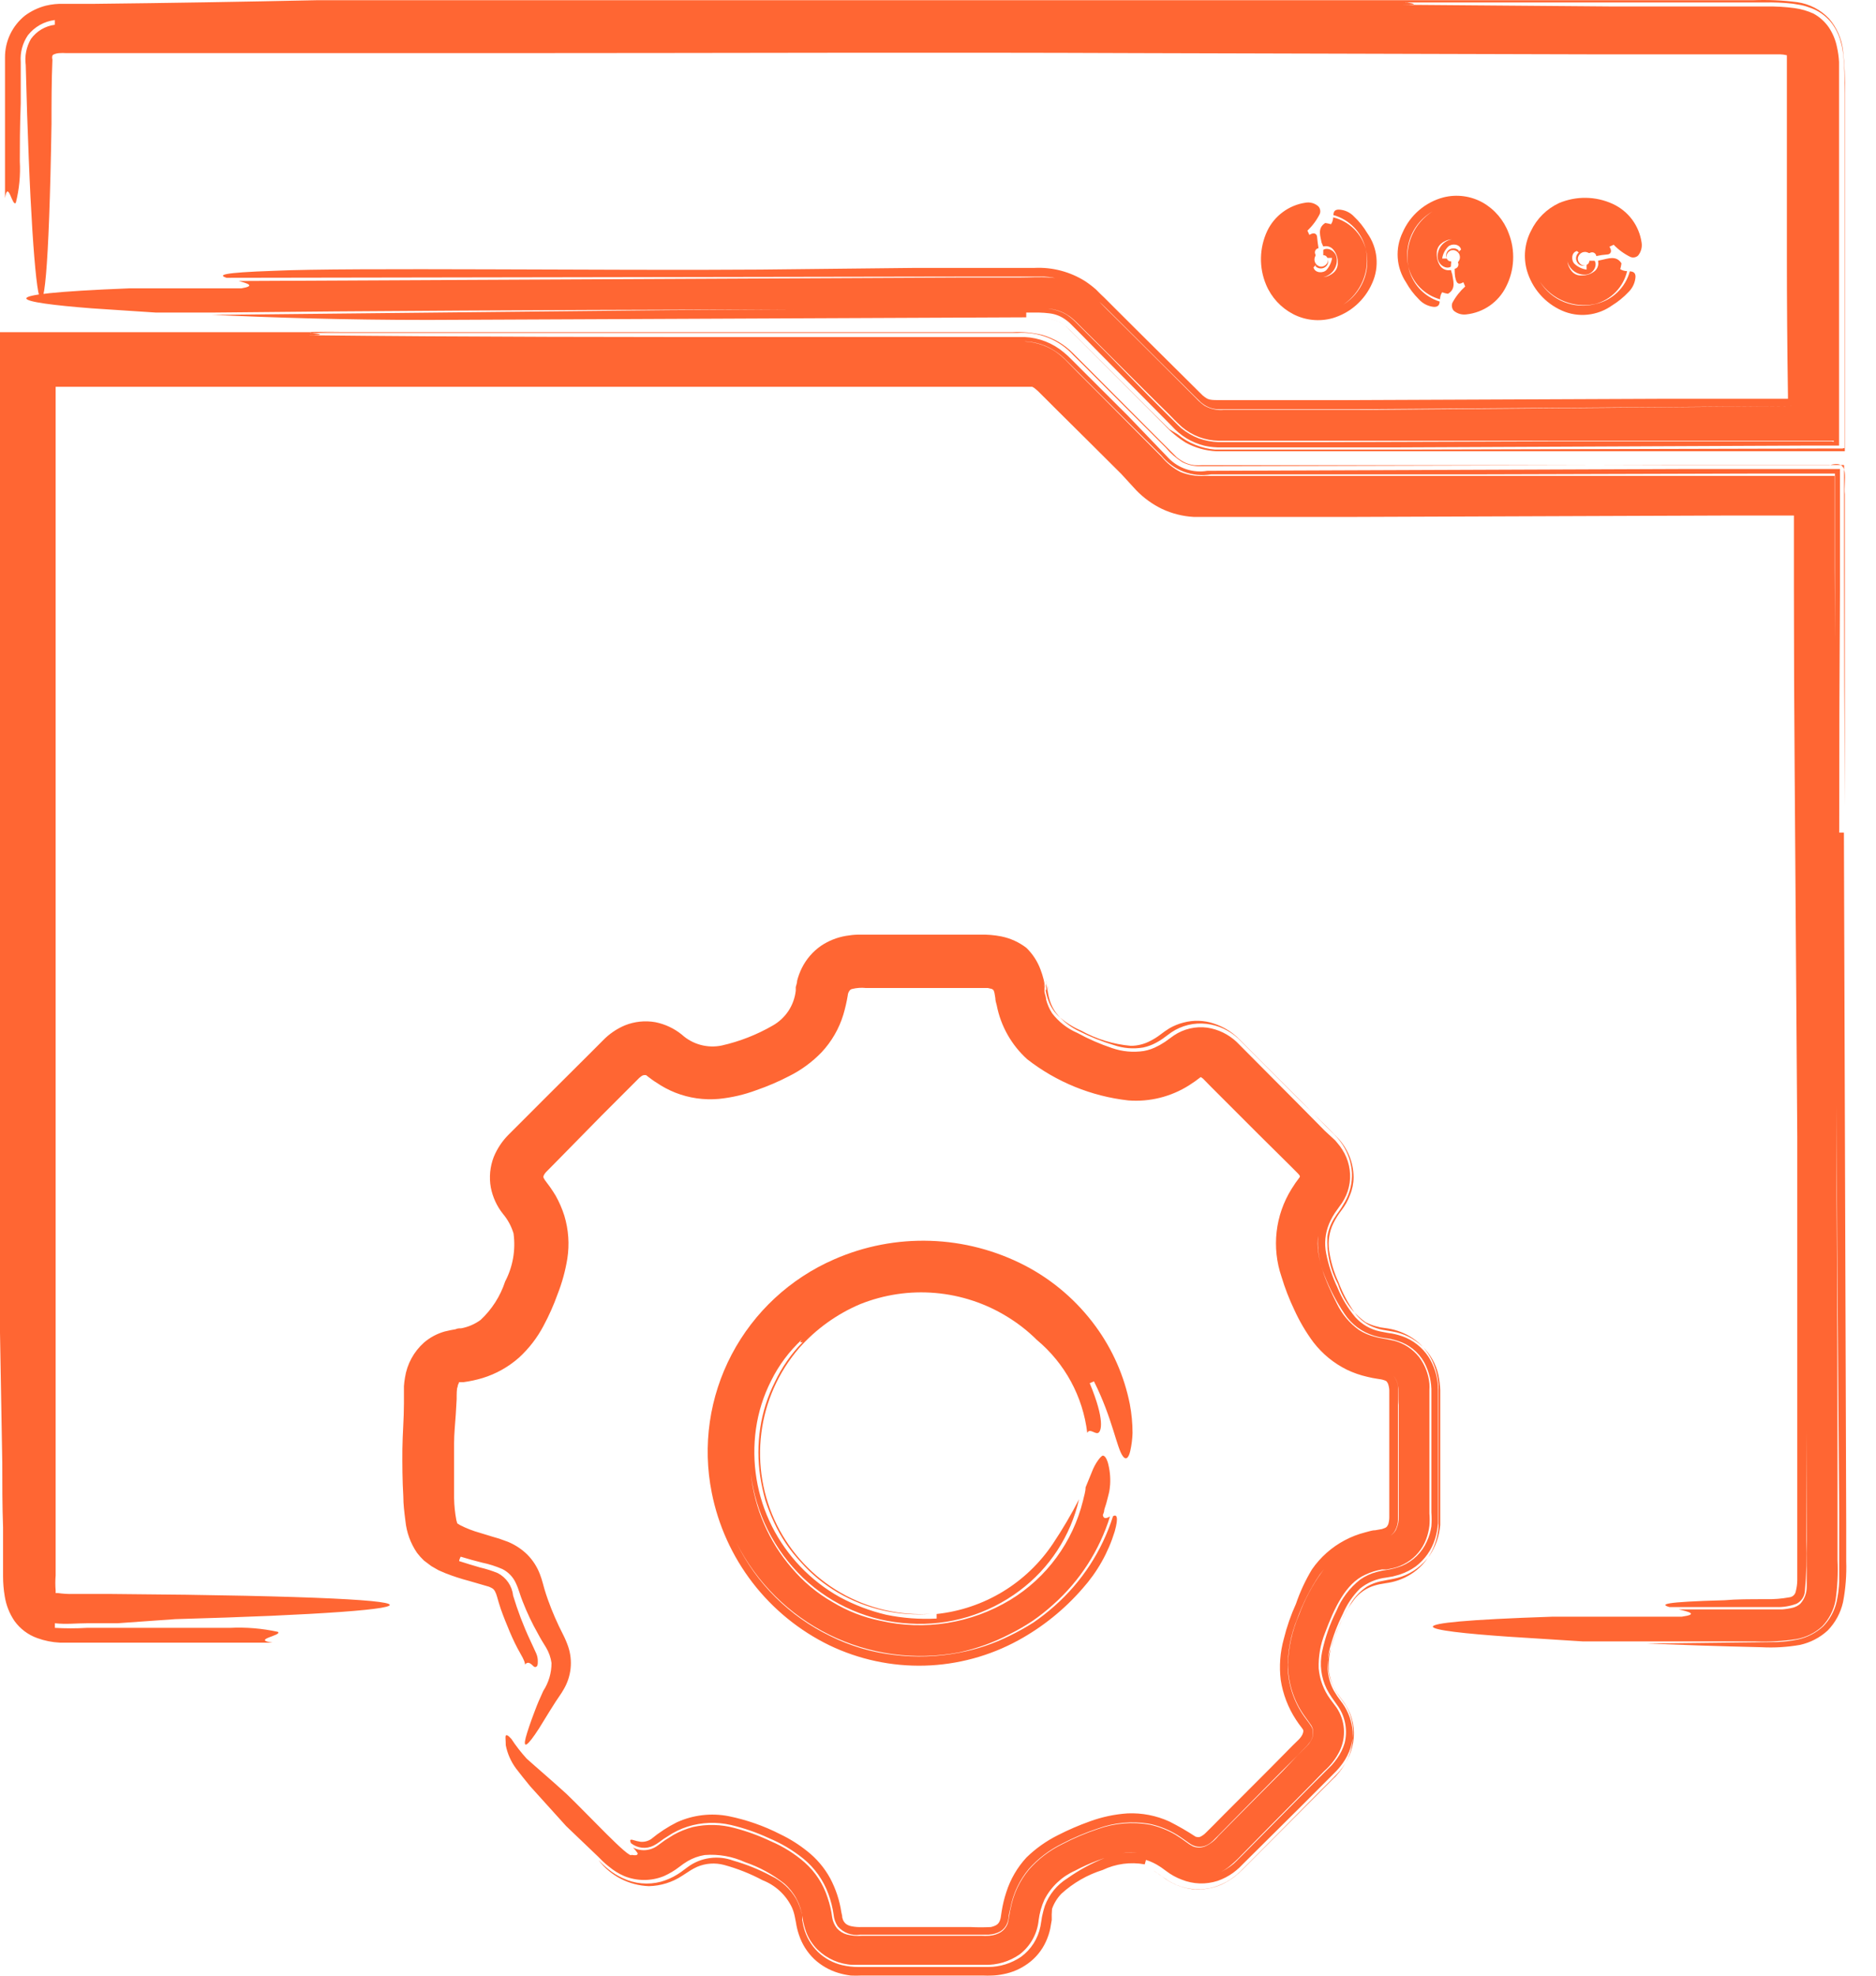
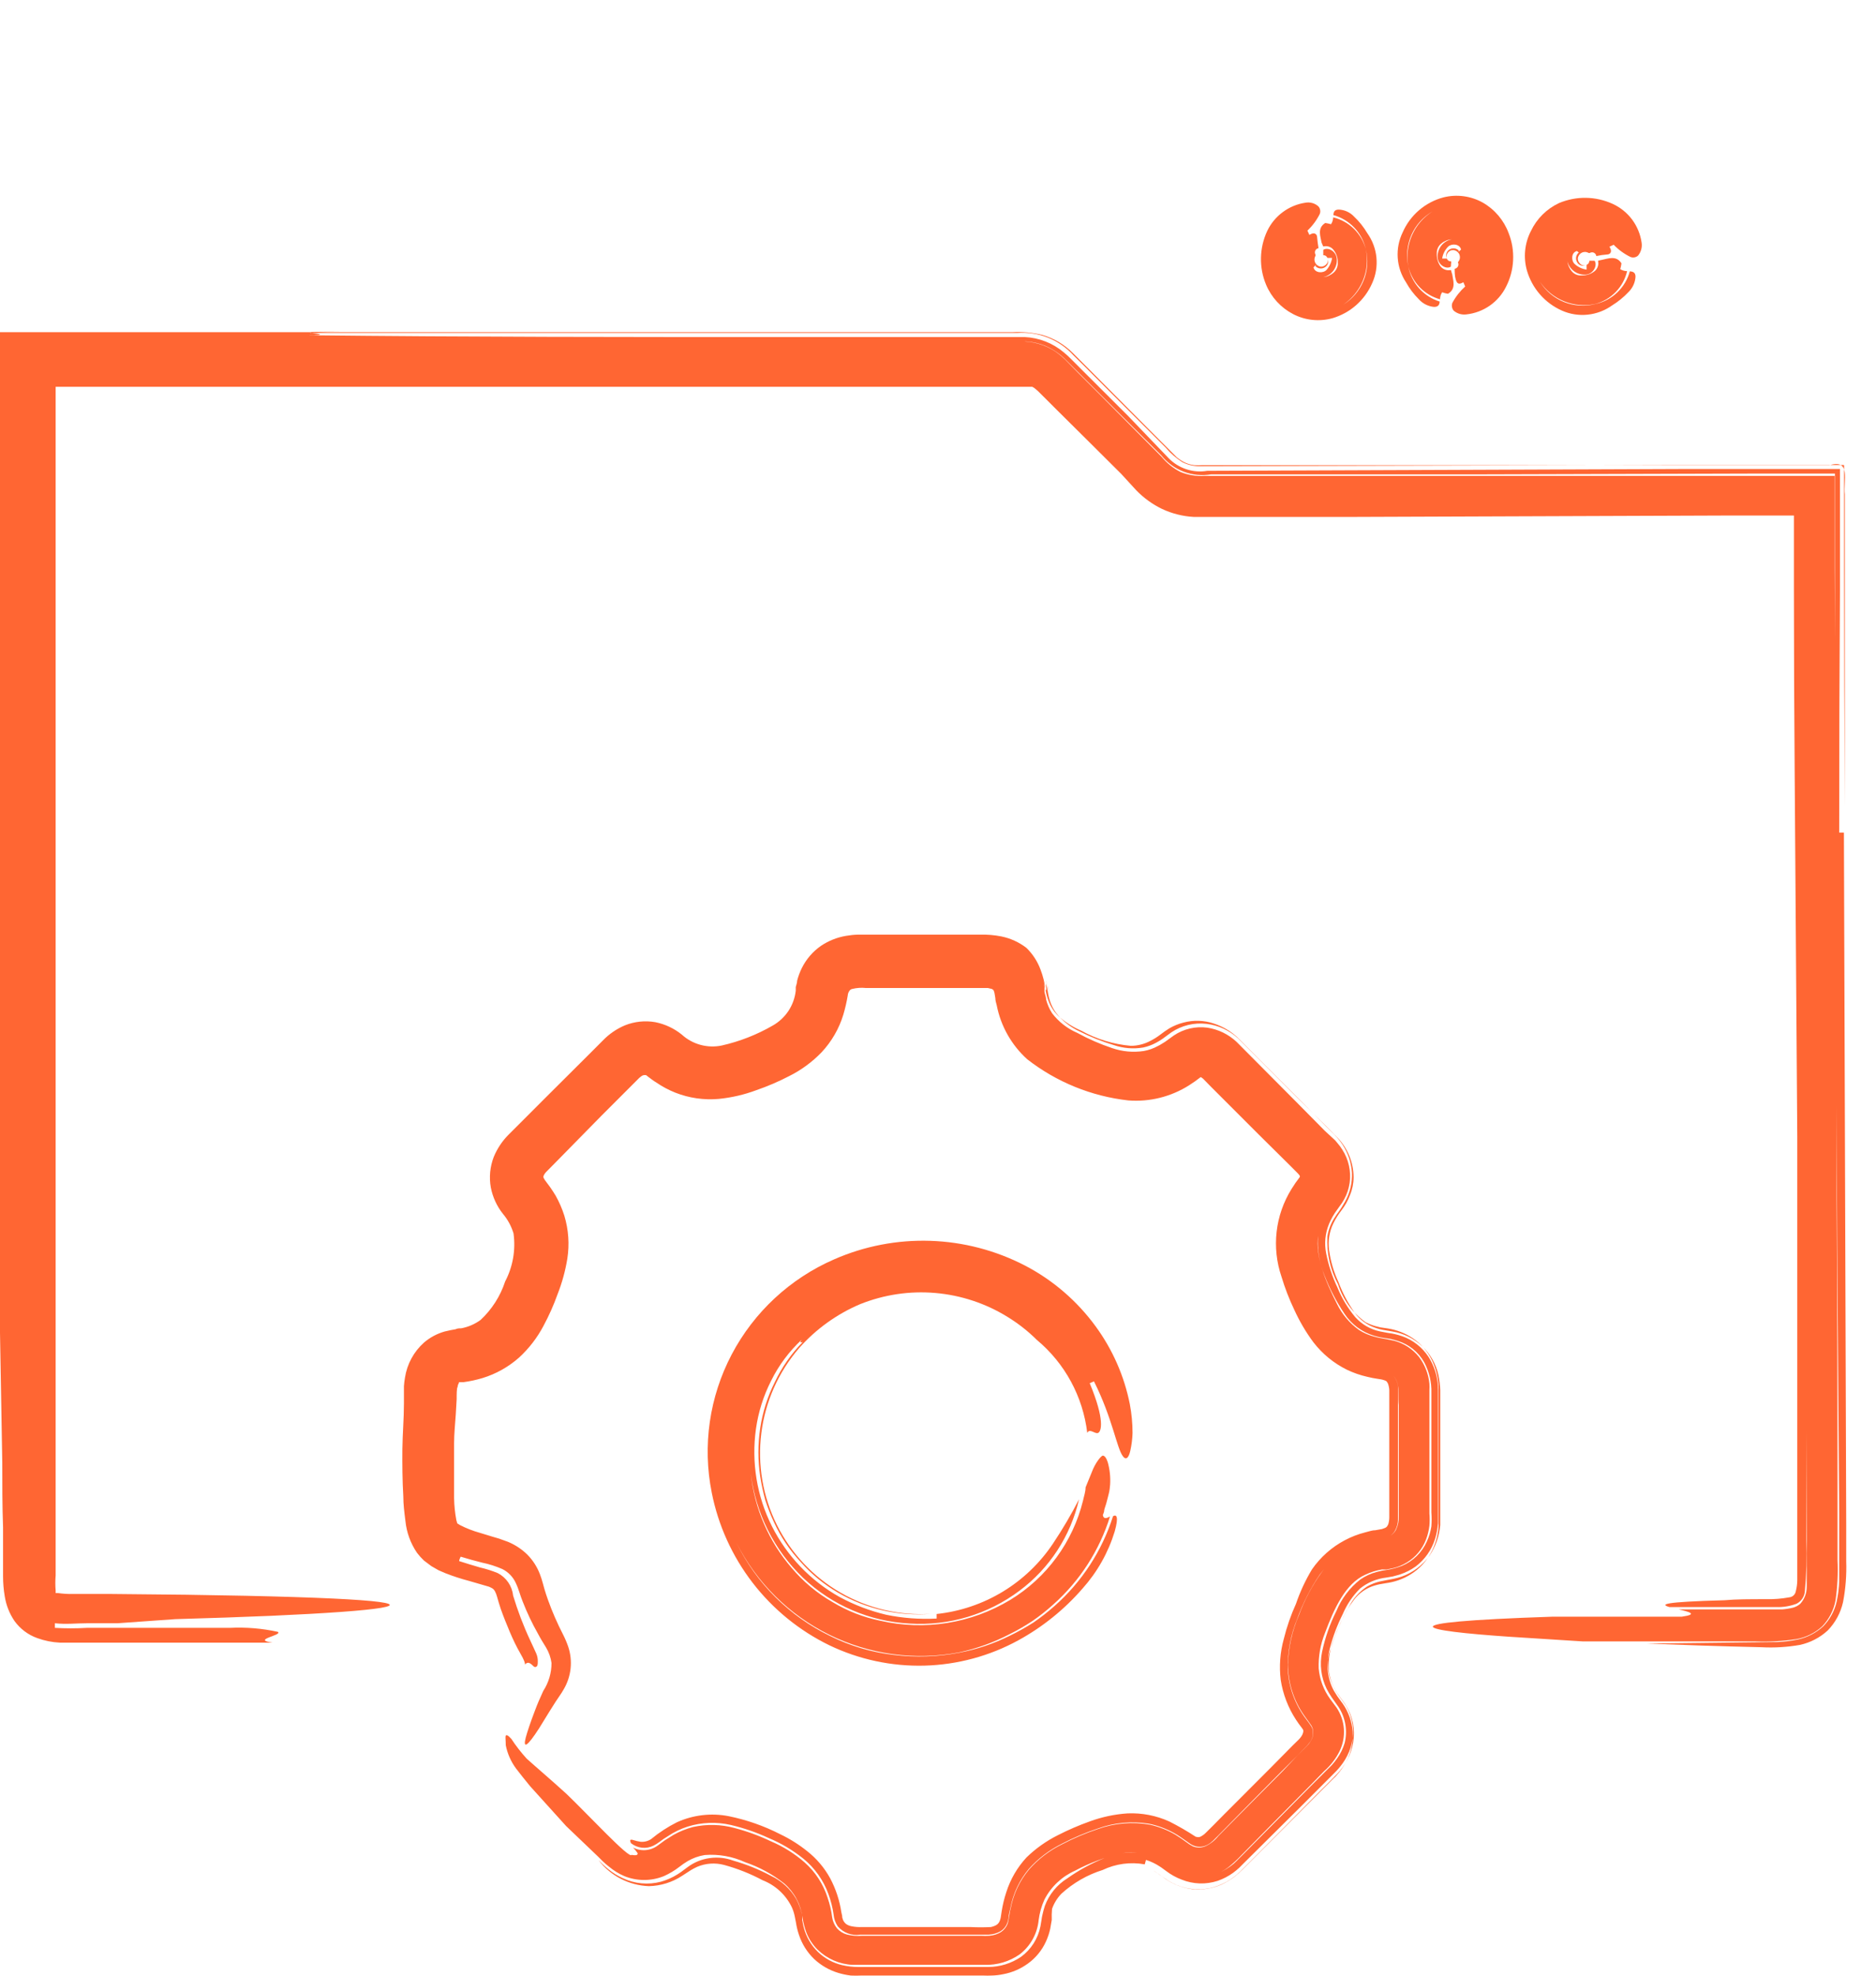
<svg xmlns="http://www.w3.org/2000/svg" width="57" height="60" viewBox="0 0 57 60" fill="none">
  <path d="M48.099 49.849H50.026H52.245H53.357C53.766 49.864 54.175 49.841 54.58 49.779C54.874 49.727 55.147 49.592 55.367 49.39C55.574 49.173 55.714 48.902 55.77 48.607C55.829 48.199 55.85 47.787 55.831 47.375C55.831 46.634 55.831 45.888 55.831 45.142C55.831 42.162 55.822 39.155 55.803 36.123C55.803 30.04 55.766 23.8 55.743 17.218C55.743 16.578 55.743 15.934 55.743 15.29V14.489C55.743 14.489 55.743 14.457 55.743 14.452H54.038H50.438H43.082H36.597C36.35 14.467 36.103 14.428 35.874 14.336C35.651 14.224 35.454 14.066 35.295 13.873L34.66 13.234L33.396 11.96L32.77 11.334L32.46 11.019C32.34 10.889 32.207 10.772 32.062 10.672C31.743 10.463 31.367 10.358 30.987 10.371H30.635C30.811 10.371 30.954 10.371 31.177 10.371C31.401 10.383 31.621 10.438 31.825 10.533C32.026 10.628 32.209 10.756 32.367 10.913L33.826 12.372L35.286 13.831C35.464 14.053 35.699 14.224 35.965 14.325C36.231 14.425 36.52 14.454 36.8 14.406H45.097L53.436 14.382H55.349C55.483 14.382 55.627 14.382 55.752 14.382V17.222V21.391C55.752 26.95 55.798 32.44 55.822 37.883C55.843 40.601 55.863 43.3 55.882 45.981V46.981V47.482C55.882 47.644 55.882 47.815 55.882 48.014C55.875 48.226 55.849 48.437 55.803 48.644C55.738 48.928 55.595 49.188 55.391 49.395C55.177 49.589 54.917 49.725 54.636 49.788C54.431 49.831 54.224 49.857 54.015 49.867L50.035 49.914C51.096 49.955 52.259 49.997 53.524 50.025C53.913 50.046 54.303 50.022 54.687 49.955C55.003 49.886 55.296 49.735 55.534 49.515C55.765 49.278 55.925 48.981 55.998 48.658C56.077 48.248 56.109 47.83 56.095 47.412V46.328C56.072 39.231 56.048 32.231 56.025 25.287H55.882C55.882 22.817 55.889 20.371 55.905 17.949C55.905 17.343 55.905 16.736 55.905 16.129V14.429C55.905 14.368 55.905 14.28 55.905 14.243H51.041L36.68 14.299C36.467 14.335 36.249 14.318 36.044 14.25C35.839 14.182 35.653 14.066 35.503 13.91L34.28 12.636L33.016 11.376L32.696 11.056L32.539 10.899C32.474 10.834 32.4 10.764 32.321 10.7C31.987 10.419 31.57 10.256 31.135 10.236H23.918C19.109 10.236 14.263 10.236 9.33 10.181C10.029 10.181 9.617 10.134 9.469 10.111C9.339 10.111 9.418 10.074 10.646 10.074C9.418 10.074 9.339 10.074 9.469 10.111H23.829H30.908C31.226 10.088 31.545 10.136 31.841 10.254C32.138 10.372 32.403 10.556 32.617 10.792L32.932 11.103L34.174 12.349L35.42 13.595C35.563 13.764 35.73 13.91 35.916 14.03C36.076 14.114 36.254 14.158 36.434 14.16L50.517 14.123H54.075H56.007C56.03 14.123 56.03 14.123 56.03 14.155V15.253C56.03 15.93 56.03 16.606 56.03 17.287C56.03 19.674 56.038 22.078 56.053 24.5C56.053 22.619 56.053 20.743 56.053 18.871C56.053 17.945 56.053 17.018 56.053 16.064V15.012C56.002 14.619 56.252 13.928 55.59 14.128H53.607H42.434H36.532C36.452 14.133 36.371 14.133 36.291 14.128C36.162 14.114 36.037 14.073 35.925 14.007C35.865 13.971 35.808 13.93 35.754 13.887L35.559 13.692L35.068 13.201L33.104 11.228L32.594 10.718C32.337 10.46 32.018 10.272 31.668 10.171C31.374 10.1 31.071 10.072 30.769 10.088H0V12.381C0 19.909 0 27.506 0 35.215V40.473C0.025 41.791 0.048 43.105 0.069 44.415C0.069 45.073 0.069 45.73 0.093 46.388V47.375V47.871C0.093 48.074 0.11 48.277 0.144 48.478C0.186 48.746 0.287 49.003 0.44 49.228C0.612 49.467 0.853 49.648 1.13 49.747C1.352 49.828 1.585 49.875 1.821 49.886C1.922 49.886 2.015 49.886 2.112 49.886H2.358H4.331H8.278C7.62 49.793 8.607 49.663 8.44 49.557C7.961 49.453 7.471 49.412 6.981 49.437C6.481 49.437 5.818 49.437 4.952 49.437H2.636C2.313 49.456 1.99 49.456 1.668 49.437V49.297C2.006 49.335 2.326 49.297 2.641 49.297H3.567L5.327 49.172C6.421 49.14 7.398 49.108 8.241 49.071C9.927 48.996 11.076 48.913 11.572 48.83C12.559 48.663 10.914 48.505 5.652 48.431L3.386 48.408H2.224C2.069 48.412 1.914 48.402 1.76 48.38H1.691C1.689 48.356 1.689 48.331 1.691 48.306C1.678 48.152 1.678 47.997 1.691 47.843C1.691 47.435 1.691 47.028 1.691 46.62C1.691 45.8 1.691 44.966 1.691 44.123V33.566C1.691 29.952 1.691 26.251 1.691 22.554C1.691 18.857 1.691 15.3 1.691 11.746H31.362C31.403 11.765 31.44 11.79 31.473 11.821L31.547 11.886L31.658 11.997L32.122 12.46L33.094 13.424L34.067 14.392L34.526 14.892C34.752 15.125 35.017 15.316 35.309 15.457C35.609 15.597 35.933 15.679 36.263 15.698C36.421 15.698 36.569 15.698 36.671 15.698H37.018H38.408H41.188L52.486 15.656H54.404C54.436 15.656 54.492 15.656 54.506 15.656C54.506 16.379 54.506 17.097 54.506 17.82C54.506 19.707 54.514 21.584 54.529 23.453C54.557 27.19 54.583 30.876 54.608 34.511C54.608 37.142 54.608 40.755 54.608 44.044C54.608 44.869 54.608 45.67 54.608 46.43C54.608 46.81 54.608 47.181 54.608 47.537C54.608 47.722 54.608 47.885 54.608 48C54.606 48.113 54.59 48.225 54.561 48.334C54.552 48.381 54.527 48.423 54.491 48.455C54.455 48.487 54.41 48.506 54.362 48.51C54.136 48.552 53.907 48.57 53.677 48.566C53.162 48.566 52.75 48.566 52.398 48.598C50.513 48.649 50.434 48.723 50.726 48.806H53.968C54.179 48.813 54.388 48.779 54.585 48.705C54.656 48.669 54.718 48.615 54.762 48.548C54.807 48.482 54.833 48.405 54.839 48.325C54.887 47.813 54.901 47.3 54.881 46.787C54.881 44.625 54.881 42.463 54.881 40.301C54.881 36.002 54.881 31.719 54.881 27.451L54.849 19.608V15.717V15.485C54.849 15.415 54.886 15.29 54.77 15.328H54.168H52.208L36.523 15.425L52.004 15.355H53.968H54.821V15.689V19.543C54.821 22.183 54.821 24.835 54.821 27.497C54.821 31.75 54.836 36.004 54.867 40.26L54.895 46.639V47.435C54.895 47.704 54.895 47.963 54.895 48.195C54.895 48.383 54.826 48.565 54.7 48.705C54.635 48.762 54.557 48.803 54.473 48.825C54.367 48.851 54.258 48.868 54.149 48.876C53.913 48.876 53.649 48.876 53.38 48.876H51.004C51.319 48.95 51.615 49.024 51.096 49.098H47.154C41.892 49.274 43.207 49.525 45.834 49.705L48.099 49.849Z" fill="#FF6633" />
  <path d="M32.984 45.17C32.984 45.305 32.934 45.439 32.906 45.574C32.596 46.832 31.8 47.917 30.692 48.589C29.506 49.304 28.089 49.53 26.74 49.219C26.229 49.115 25.741 48.924 25.295 48.654C24.825 48.385 24.407 48.035 24.058 47.621C23.358 46.814 22.923 45.811 22.812 44.749C22.961 45.957 23.522 47.076 24.401 47.918C25.282 48.752 26.431 49.245 27.643 49.307C28.837 49.381 30.017 49.028 30.974 48.311C31.889 47.63 32.531 46.644 32.785 45.532C32.549 45.993 32.286 46.44 31.998 46.871C31.602 47.466 31.079 47.968 30.468 48.338C29.856 48.709 29.17 48.94 28.459 49.016C28.459 49.048 28.459 49.117 28.459 49.154C27.945 49.181 27.429 49.143 26.925 49.039C26.433 48.922 25.958 48.742 25.512 48.501C24.629 48.007 23.913 47.26 23.456 46.356C22.995 45.441 22.826 44.406 22.969 43.392C23.041 42.881 23.198 42.387 23.432 41.928C23.663 41.461 23.977 41.041 24.359 40.686C24.271 40.807 24.359 40.76 24.391 40.756C24.424 40.756 24.424 40.756 24.248 40.955C24.424 40.774 24.424 40.751 24.391 40.756C24.04 41.112 23.752 41.526 23.539 41.979C23.32 42.416 23.171 42.885 23.099 43.368C23.025 43.857 23.025 44.353 23.099 44.842C23.136 45.082 23.187 45.32 23.252 45.555C23.327 45.788 23.416 46.015 23.52 46.236C23.724 46.679 23.998 47.085 24.331 47.44C24.656 47.808 25.038 48.12 25.461 48.367C26.317 48.866 27.305 49.091 28.292 49.011C27.331 49.072 26.374 48.848 25.54 48.368C24.706 47.887 24.033 47.171 23.604 46.309C23.176 45.447 23.011 44.478 23.132 43.523C23.252 42.568 23.651 41.67 24.28 40.941C24.79 40.364 25.424 39.908 26.133 39.607C26.859 39.316 27.643 39.199 28.422 39.267C29.201 39.335 29.953 39.584 30.617 39.996C30.938 40.193 31.235 40.426 31.502 40.691C32.356 41.402 32.904 42.413 33.035 43.517C33.105 43.364 33.267 43.558 33.364 43.517C33.462 43.475 33.578 43.132 33.11 42.007L33.239 41.951C33.8 43.067 33.93 43.975 34.115 44.221C34.194 44.337 34.286 44.313 34.342 44.063C34.382 43.885 34.405 43.704 34.411 43.521C34.411 43.226 34.383 42.931 34.328 42.641C34.159 41.791 33.806 40.988 33.295 40.288C32.731 39.513 31.995 38.878 31.145 38.435C30.254 37.973 29.27 37.716 28.267 37.683C27.264 37.65 26.265 37.842 25.346 38.245C24.01 38.826 22.912 39.843 22.233 41.131C21.554 42.42 21.339 43.904 21.626 45.333C21.823 46.328 22.249 47.264 22.868 48.068C23.488 48.871 24.285 49.521 25.197 49.965C26.099 50.398 27.09 50.61 28.09 50.584C29.09 50.557 30.069 50.293 30.946 49.812C31.683 49.408 32.342 48.876 32.892 48.242C33.339 47.742 33.673 47.151 33.869 46.509C33.999 46.046 33.92 45.986 33.818 46.046C33.484 47.098 32.871 48.039 32.044 48.77C31.84 48.951 31.625 49.12 31.4 49.275C31.17 49.421 30.932 49.554 30.687 49.673C30.198 49.917 29.677 50.092 29.14 50.192C28.483 50.318 27.811 50.34 27.148 50.257C26.477 50.178 25.825 49.984 25.221 49.683C23.983 49.083 22.982 48.087 22.376 46.852C22.989 48.065 23.98 49.046 25.199 49.647C26.418 50.247 27.8 50.435 29.135 50.183C29.669 50.069 30.184 49.884 30.668 49.632C30.91 49.513 31.144 49.378 31.368 49.229C31.59 49.076 31.802 48.909 32.002 48.728C32.809 48.011 33.405 47.086 33.726 46.055C33.629 46.106 33.531 46.148 33.508 46.009C33.523 45.976 33.536 45.942 33.545 45.907C33.545 45.847 33.582 45.759 33.61 45.666C33.638 45.574 33.661 45.462 33.689 45.361C33.717 45.258 33.721 45.161 33.73 45.083C33.744 44.853 33.719 44.623 33.656 44.401C33.61 44.267 33.559 44.207 33.508 44.207C33.457 44.207 33.276 44.429 33.175 44.703L32.984 45.17Z" fill="#FF6633" />
  <path d="M17.201 55.456L18.17 56.382L18.309 56.521C18.37 56.58 18.435 56.636 18.503 56.688C18.643 56.806 18.799 56.902 18.966 56.975C19.354 57.133 19.788 57.133 20.175 56.975C20.34 56.901 20.496 56.808 20.639 56.697C20.72 56.633 20.805 56.574 20.894 56.521C21.053 56.428 21.229 56.365 21.412 56.336C21.834 56.303 22.256 56.378 22.64 56.554C23.071 56.7 23.474 56.92 23.831 57.202C24.134 57.466 24.33 57.832 24.382 58.231C24.406 58.389 24.447 58.544 24.502 58.694C24.578 58.887 24.694 59.062 24.84 59.208C25.126 59.486 25.503 59.651 25.901 59.671H29.913C30.295 59.683 30.67 59.571 30.983 59.352C31.145 59.227 31.279 59.071 31.378 58.892C31.477 58.714 31.538 58.517 31.558 58.314C31.585 58.098 31.644 57.887 31.734 57.689C31.934 57.3 32.261 56.991 32.66 56.813C33.099 56.579 33.566 56.403 34.05 56.29C34.474 56.195 34.919 56.272 35.287 56.503C35.337 56.53 35.385 56.561 35.43 56.595L35.602 56.721C35.769 56.84 35.958 56.925 36.158 56.971C36.367 57.015 36.583 57.011 36.791 56.961C36.998 56.91 37.192 56.814 37.357 56.679C37.48 56.578 37.596 56.47 37.705 56.355L38.006 56.049L38.604 55.442L39.813 54.219L40.239 53.783C40.431 53.615 40.588 53.41 40.702 53.181C40.804 52.971 40.849 52.737 40.832 52.503C40.815 52.27 40.737 52.045 40.605 51.852L40.415 51.597C40.217 51.325 40.097 51.005 40.067 50.67C40.055 50.306 40.118 49.944 40.253 49.605C40.531 48.859 40.878 48.09 41.485 47.822C41.644 47.746 41.812 47.693 41.985 47.664H42.129L42.333 47.622C42.478 47.587 42.617 47.529 42.745 47.451C43.013 47.29 43.218 47.044 43.329 46.751C43.38 46.617 43.414 46.477 43.431 46.334C43.441 46.211 43.441 46.087 43.431 45.964V42.221C43.435 42.154 43.435 42.088 43.431 42.022C43.403 41.727 43.294 41.447 43.116 41.211C42.925 40.972 42.664 40.8 42.37 40.72C42.055 40.646 41.93 40.646 41.749 40.59C41.585 40.547 41.428 40.479 41.286 40.386C41.003 40.182 40.776 39.912 40.623 39.599C40.276 38.918 39.956 38.149 40.049 37.528C40.017 37.936 40.082 38.345 40.239 38.723C40.4 39.139 40.606 39.535 40.855 39.905C41.068 40.224 41.386 40.458 41.754 40.567C41.849 40.596 41.947 40.618 42.045 40.632L42.235 40.66C42.315 40.677 42.394 40.699 42.472 40.724C42.812 40.83 43.099 41.062 43.273 41.373C43.425 41.658 43.5 41.977 43.491 42.3V45.927C43.501 46.069 43.501 46.211 43.491 46.353C43.467 46.513 43.42 46.669 43.352 46.816C43.203 47.149 42.933 47.412 42.597 47.553C42.447 47.611 42.292 47.653 42.133 47.678C42.032 47.69 41.931 47.711 41.832 47.738C41.652 47.785 41.481 47.863 41.328 47.97C41.008 48.22 40.76 48.549 40.605 48.924C40.406 49.319 40.26 49.738 40.169 50.17C40.09 50.547 40.139 50.94 40.308 51.287C40.354 51.376 40.405 51.463 40.461 51.546L40.674 51.847C40.777 52.007 40.846 52.185 40.877 52.373C40.908 52.56 40.901 52.752 40.855 52.936C40.805 53.102 40.729 53.258 40.628 53.399C40.579 53.468 40.527 53.535 40.471 53.598C40.415 53.658 40.382 53.686 40.336 53.733L39.817 54.251L37.761 56.327L37.631 56.456C37.589 56.498 37.552 56.54 37.483 56.6C37.344 56.718 37.187 56.813 37.019 56.883C36.666 57.028 36.27 57.028 35.917 56.883C35.835 56.846 35.756 56.805 35.681 56.758C35.611 56.716 35.523 56.646 35.495 56.628C35.467 56.609 35.328 56.517 35.245 56.466C35.087 56.372 34.915 56.306 34.735 56.271C34.345 56.222 33.948 56.273 33.582 56.419C33.174 56.581 32.786 56.791 32.428 57.045C32.115 57.24 31.876 57.533 31.747 57.879C31.718 57.968 31.693 58.06 31.673 58.152C31.661 58.201 31.652 58.25 31.646 58.3L31.613 58.499C31.54 58.871 31.33 59.202 31.025 59.426C30.731 59.626 30.384 59.734 30.029 59.736H29.306H27.875H26.443H26.087C25.921 59.737 25.756 59.718 25.596 59.681C25.315 59.617 25.058 59.477 24.851 59.277C24.645 59.077 24.497 58.824 24.424 58.546C24.4 58.467 24.387 58.356 24.373 58.305V58.166C24.336 57.993 24.275 57.826 24.192 57.67C24.015 57.366 23.75 57.122 23.432 56.971C23.067 56.775 22.682 56.62 22.283 56.507C22.054 56.422 21.806 56.395 21.564 56.429C21.321 56.462 21.091 56.556 20.894 56.702L20.787 56.781C20.722 56.832 20.654 56.88 20.583 56.924C20.427 57.022 20.256 57.097 20.078 57.147C19.693 57.248 19.285 57.21 18.925 57.04C18.767 56.969 18.619 56.877 18.485 56.767C18.42 56.716 18.36 56.66 18.304 56.609L18.184 56.489C18.365 56.726 18.596 56.92 18.861 57.057C19.127 57.194 19.419 57.27 19.717 57.281C20.076 57.273 20.427 57.164 20.727 56.966L20.991 56.795C21.054 56.757 21.119 56.723 21.185 56.693C21.444 56.584 21.73 56.565 22.001 56.637C22.406 56.747 22.798 56.902 23.168 57.1C23.558 57.251 23.876 57.544 24.058 57.92C24.1 58.014 24.131 58.111 24.15 58.212L24.183 58.379C24.202 58.508 24.233 58.635 24.275 58.759C24.367 59.038 24.526 59.291 24.738 59.495C24.948 59.691 25.2 59.835 25.475 59.917C25.598 59.954 25.723 59.98 25.85 59.996C25.957 60.001 26.064 60.001 26.17 59.996H29.876C29.961 60 30.046 60 30.131 59.996C30.251 59.993 30.37 59.979 30.487 59.954C30.755 59.903 31.008 59.794 31.229 59.634C31.468 59.463 31.658 59.231 31.78 58.963C31.837 58.838 31.881 58.708 31.91 58.574L31.956 58.309C31.952 58.197 31.955 58.084 31.965 57.971C32.026 57.798 32.124 57.64 32.252 57.508C32.612 57.181 33.039 56.935 33.503 56.79C33.901 56.6 34.348 56.54 34.782 56.619L34.819 56.484C34.965 56.53 35.103 56.595 35.231 56.679C35.301 56.721 35.365 56.776 35.44 56.827C35.581 56.934 35.737 57.02 35.903 57.082C36.253 57.224 36.642 57.237 37.001 57.119C37.166 57.061 37.322 56.98 37.464 56.878C37.53 56.829 37.594 56.777 37.654 56.721L37.774 56.6L39.6 54.789L40.526 53.862C40.629 53.763 40.722 53.655 40.804 53.538C40.904 53.396 40.983 53.24 41.036 53.075C41.155 52.713 41.135 52.32 40.98 51.972C40.944 51.888 40.899 51.807 40.846 51.731L40.73 51.569C40.679 51.5 40.633 51.435 40.591 51.365C40.514 51.235 40.452 51.097 40.406 50.953C40.327 50.66 40.327 50.352 40.406 50.059C40.5 49.699 40.632 49.349 40.799 49.017C40.922 48.727 41.1 48.464 41.323 48.243C41.551 48.059 41.828 47.943 42.12 47.91L42.314 47.877C42.388 47.854 42.467 47.84 42.546 47.812C42.711 47.757 42.867 47.677 43.009 47.576C43.29 47.366 43.497 47.072 43.602 46.737C43.649 46.587 43.679 46.432 43.69 46.274C43.69 46.205 43.69 46.121 43.69 46.066V44.028V42.772V42.452C43.69 42.341 43.69 42.258 43.69 42.1C43.673 41.783 43.574 41.475 43.403 41.206C43.212 40.917 42.933 40.697 42.606 40.581C42.463 40.531 42.316 40.497 42.166 40.479L41.925 40.433C41.637 40.372 41.376 40.221 41.179 40.002C40.953 39.732 40.77 39.429 40.637 39.103C40.48 38.773 40.364 38.425 40.294 38.066C40.234 37.764 40.264 37.451 40.382 37.167C40.445 37.017 40.526 36.875 40.623 36.745L40.702 36.634C40.755 36.567 40.801 36.496 40.841 36.421C40.927 36.266 40.983 36.096 41.008 35.921C41.055 35.57 40.977 35.213 40.785 34.915C40.743 34.847 40.695 34.782 40.642 34.721L40.568 34.633L40.508 34.577L40.257 34.346L39.377 33.456L37.571 31.64C37.325 31.41 37.014 31.259 36.681 31.209C36.325 31.162 35.965 31.246 35.667 31.446L35.398 31.64C35.324 31.682 35.254 31.733 35.185 31.765C35.05 31.839 34.905 31.891 34.754 31.918C34.43 31.967 34.1 31.937 33.79 31.83C33.424 31.708 33.069 31.553 32.73 31.367C32.427 31.237 32.164 31.031 31.965 30.769C31.884 30.642 31.823 30.503 31.785 30.357C31.785 30.278 31.747 30.2 31.734 30.116V29.963C31.723 29.883 31.706 29.804 31.683 29.727C31.785 30.111 31.771 30.074 31.789 30.07C31.793 30.047 31.793 30.023 31.789 30C31.789 29.954 31.789 29.903 31.789 29.857C31.789 29.787 31.789 29.769 31.831 29.935C31.831 29.986 31.854 30.061 31.877 30.167C31.854 30.061 31.84 29.986 31.831 29.935C31.794 29.769 31.78 29.787 31.789 29.857L31.845 30.172C31.858 30.247 31.876 30.321 31.9 30.394C31.942 30.525 32.005 30.649 32.086 30.76C32.277 31.002 32.523 31.196 32.804 31.325C33.136 31.494 33.484 31.631 33.841 31.738C34.128 31.837 34.436 31.863 34.735 31.812C34.871 31.783 35.003 31.735 35.125 31.668C35.194 31.632 35.26 31.592 35.324 31.547L35.588 31.353C35.904 31.141 36.285 31.049 36.663 31.094C37.017 31.137 37.348 31.289 37.612 31.529L39.405 33.326L40.304 34.211L40.521 34.434L40.633 34.545C40.946 34.868 41.123 35.299 41.128 35.749C41.127 35.937 41.089 36.123 41.017 36.296C40.955 36.462 40.867 36.619 40.758 36.759C40.663 36.882 40.58 37.014 40.512 37.153C40.39 37.404 40.345 37.686 40.382 37.964C40.428 38.302 40.525 38.632 40.67 38.941C40.793 39.27 40.958 39.581 41.161 39.867C41.322 40.086 41.547 40.248 41.805 40.331C41.873 40.354 41.942 40.373 42.013 40.386L42.31 40.437C42.647 40.493 42.961 40.648 43.209 40.884C43.458 41.119 43.63 41.423 43.704 41.758C43.736 41.91 43.755 42.065 43.76 42.221V46.098C43.76 46.163 43.76 46.242 43.76 46.316C43.732 46.647 43.621 46.966 43.435 47.242C43.224 47.538 42.926 47.761 42.583 47.882C42.504 47.908 42.423 47.929 42.342 47.947L42.143 47.984L41.916 48.03C41.785 48.062 41.658 48.112 41.541 48.178C41.302 48.336 41.109 48.553 40.98 48.808C40.796 49.124 40.641 49.456 40.517 49.8C40.404 50.095 40.355 50.411 40.373 50.726C40.406 51.008 40.515 51.275 40.688 51.5L40.758 51.597L40.822 51.685C40.85 51.722 40.875 51.761 40.897 51.801C41.001 51.967 41.073 52.151 41.11 52.343C41.179 52.723 41.115 53.116 40.929 53.455C40.849 53.604 40.749 53.743 40.633 53.867L40.401 54.103L39.938 54.566C39.345 55.164 38.752 55.766 38.154 56.364L37.691 56.827C37.438 57.083 37.116 57.262 36.764 57.341C36.376 57.422 35.972 57.367 35.62 57.184C35.541 57.144 35.465 57.097 35.393 57.045L35.245 56.943C35.18 56.892 35.12 56.855 35.055 56.813C35.101 56.85 35.152 56.873 35.203 56.91L35.412 57.063C35.656 57.231 35.938 57.337 36.232 57.374C36.539 57.403 36.849 57.352 37.13 57.225C37.257 57.164 37.378 57.091 37.492 57.008C37.582 56.938 37.667 56.862 37.747 56.781L39.136 55.391L40.526 54.001L40.572 53.959L40.637 53.885C40.68 53.837 40.72 53.785 40.758 53.733C40.839 53.619 40.909 53.498 40.966 53.371C41.087 53.087 41.129 52.774 41.087 52.468C41.042 52.17 40.92 51.889 40.734 51.653C40.66 51.557 40.592 51.456 40.531 51.351C40.422 51.154 40.358 50.935 40.342 50.711C40.326 50.486 40.359 50.261 40.438 50.05C40.522 49.777 40.626 49.511 40.748 49.253C40.851 49.014 40.983 48.788 41.142 48.581C41.265 48.422 41.423 48.295 41.605 48.211C41.705 48.167 41.809 48.135 41.916 48.113L42.101 48.081C42.23 48.064 42.358 48.035 42.481 47.993C42.757 47.899 43.007 47.74 43.208 47.53C43.404 47.32 43.548 47.068 43.63 46.793C43.665 46.672 43.69 46.548 43.704 46.422C43.709 46.362 43.709 46.302 43.704 46.242C43.704 46.177 43.704 46.135 43.704 46.098V42.221C43.709 42.162 43.709 42.103 43.704 42.045C43.685 41.784 43.615 41.529 43.5 41.294C43.367 41.031 43.17 40.806 42.926 40.641C42.698 40.489 42.441 40.388 42.171 40.345L41.944 40.312L41.777 40.27C41.678 40.241 41.581 40.202 41.49 40.155C41.096 39.87 40.804 39.468 40.656 39.006C40.417 38.559 40.305 38.057 40.331 37.551C40.364 37.337 40.445 37.133 40.568 36.954C40.637 36.833 40.679 36.824 40.869 36.49C41.018 36.223 41.09 35.92 41.077 35.615C41.058 35.313 40.96 35.021 40.795 34.767C40.724 34.661 40.644 34.561 40.554 34.471L40.378 34.295L39.688 33.6L38.298 32.21L37.594 31.501C37.389 31.312 37.145 31.17 36.88 31.084C36.581 30.983 36.258 30.974 35.954 31.056C35.806 31.094 35.664 31.152 35.532 31.228C35.436 31.287 35.343 31.352 35.254 31.422C35.161 31.493 35.062 31.555 34.958 31.608C34.774 31.707 34.569 31.76 34.36 31.761C33.828 31.715 33.312 31.557 32.845 31.297C32.613 31.199 32.397 31.065 32.206 30.899C32.052 30.767 31.934 30.598 31.863 30.408C31.821 30.302 31.79 30.192 31.771 30.079C31.745 29.86 31.692 29.645 31.613 29.44C31.521 29.193 31.375 28.97 31.187 28.787C30.963 28.614 30.704 28.496 30.427 28.439C30.214 28.397 29.996 28.379 29.779 28.384H26.073C25.95 28.387 25.828 28.4 25.707 28.421C25.433 28.467 25.172 28.571 24.942 28.726C24.696 28.898 24.497 29.129 24.363 29.398C24.302 29.521 24.254 29.65 24.22 29.783C24.22 29.852 24.192 29.912 24.178 29.977V30.088C24.153 30.307 24.077 30.517 23.956 30.701C23.834 30.884 23.67 31.037 23.479 31.145C22.996 31.424 22.475 31.628 21.931 31.751C21.717 31.796 21.496 31.789 21.285 31.732C21.074 31.675 20.88 31.569 20.718 31.422C20.484 31.232 20.207 31.102 19.912 31.043C19.6 30.988 19.279 31.022 18.985 31.14C18.732 31.247 18.503 31.405 18.313 31.603L17.957 31.96L16.534 33.377L15.821 34.091L15.464 34.447C15.265 34.644 15.107 34.879 15.001 35.138C14.888 35.433 14.857 35.753 14.913 36.064C14.97 36.355 15.095 36.629 15.279 36.861C15.427 37.036 15.537 37.239 15.603 37.459C15.672 37.96 15.583 38.47 15.348 38.918C15.202 39.364 14.946 39.765 14.603 40.085C14.428 40.213 14.227 40.3 14.014 40.34C13.959 40.34 13.899 40.34 13.843 40.368L13.69 40.396L13.509 40.437C13.277 40.503 13.062 40.618 12.879 40.776C12.571 41.052 12.368 41.427 12.305 41.836C12.29 41.922 12.279 42.009 12.273 42.096V42.276V42.619C12.273 43.082 12.231 43.546 12.226 44.009C12.222 44.472 12.226 44.982 12.254 45.44C12.254 45.681 12.282 45.904 12.319 46.196C12.354 46.541 12.475 46.872 12.671 47.159C12.734 47.242 12.804 47.319 12.879 47.391L13.106 47.562L13.324 47.687L13.528 47.775C13.764 47.868 14.005 47.947 14.251 48.011L14.589 48.109L14.857 48.187C14.987 48.243 14.992 48.257 15.034 48.317C15.064 48.373 15.088 48.432 15.103 48.493C15.135 48.618 15.177 48.739 15.214 48.859C15.297 49.095 15.39 49.322 15.487 49.554C15.585 49.786 15.696 50.017 15.812 50.217C15.928 50.416 15.951 50.499 15.955 50.555C15.962 50.541 15.972 50.529 15.984 50.519C15.997 50.51 16.011 50.503 16.026 50.5C16.041 50.497 16.057 50.497 16.072 50.501C16.087 50.505 16.101 50.512 16.113 50.522C16.178 50.555 16.224 50.647 16.28 50.624C16.335 50.601 16.34 50.559 16.34 50.448C16.341 50.368 16.325 50.29 16.294 50.217C16.256 50.124 16.178 49.971 16.108 49.813C15.902 49.373 15.729 48.917 15.589 48.452C15.574 48.309 15.523 48.173 15.442 48.055C15.361 47.938 15.253 47.841 15.126 47.775C14.952 47.703 14.772 47.646 14.589 47.604C14.389 47.544 14.172 47.483 13.95 47.409C13.95 47.377 13.982 47.307 13.996 47.275C14.218 47.343 14.436 47.403 14.649 47.456C14.859 47.499 15.064 47.565 15.261 47.65C15.446 47.742 15.594 47.896 15.677 48.086C15.765 48.271 15.807 48.461 15.881 48.637C16.012 48.973 16.167 49.3 16.345 49.614C16.423 49.763 16.507 49.897 16.595 50.04C16.679 50.182 16.734 50.34 16.757 50.504C16.758 50.805 16.671 51.099 16.507 51.351C16.405 51.569 16.321 51.768 16.252 51.954C16.113 52.315 16.02 52.598 15.974 52.769C15.886 53.112 16.011 53.061 16.381 52.486L16.692 51.981L16.882 51.68L16.988 51.523C17.04 51.45 17.088 51.374 17.132 51.296C17.244 51.104 17.313 50.89 17.337 50.669C17.36 50.447 17.336 50.224 17.266 50.013C17.223 49.886 17.17 49.762 17.109 49.642C16.931 49.297 16.776 48.941 16.646 48.577C16.608 48.47 16.571 48.359 16.539 48.248L16.493 48.081C16.468 47.988 16.439 47.897 16.405 47.808C16.32 47.584 16.189 47.38 16.02 47.21C15.852 47.046 15.654 46.916 15.437 46.825L15.168 46.728L14.964 46.668L14.584 46.552C14.374 46.494 14.171 46.415 13.977 46.316C13.852 46.228 13.917 46.316 13.866 46.168C13.824 45.948 13.801 45.724 13.797 45.501C13.797 44.935 13.797 44.403 13.797 43.828C13.797 43.541 13.829 43.249 13.848 42.957L13.875 42.494C13.875 42.355 13.875 42.156 13.903 42.123C13.906 42.079 13.921 42.036 13.945 41.998C13.945 41.998 13.945 41.998 13.945 41.975H13.973H14H14.084C14.28 41.949 14.473 41.907 14.663 41.85C15.074 41.724 15.453 41.511 15.775 41.225C16.072 40.951 16.322 40.628 16.511 40.27C16.679 39.959 16.823 39.636 16.942 39.302C17.079 38.954 17.178 38.592 17.238 38.223C17.306 37.786 17.274 37.34 17.146 36.917C17.079 36.706 16.99 36.502 16.882 36.31C16.826 36.222 16.771 36.129 16.71 36.046L16.558 35.842C16.493 35.735 16.511 35.758 16.516 35.708C16.537 35.661 16.567 35.618 16.604 35.582L16.928 35.254L18.276 33.882L18.957 33.201L19.295 32.863L19.383 32.775L19.425 32.733L19.495 32.678C19.516 32.664 19.539 32.655 19.564 32.65C19.564 32.65 19.564 32.65 19.601 32.65C19.638 32.65 19.601 32.65 19.629 32.65L19.694 32.701C19.777 32.761 19.851 32.822 19.944 32.877C20.123 33 20.316 33.102 20.518 33.183C20.938 33.348 21.39 33.413 21.839 33.373C22.228 33.334 22.611 33.246 22.978 33.109C23.32 32.991 23.653 32.849 23.974 32.682C24.344 32.498 24.679 32.252 24.965 31.955C25.268 31.63 25.494 31.241 25.623 30.816C25.68 30.624 25.725 30.429 25.758 30.232C25.761 30.184 25.777 30.137 25.804 30.098C25.814 30.081 25.828 30.067 25.843 30.055C25.859 30.044 25.878 30.036 25.897 30.033C26.031 30 26.171 29.99 26.309 30.005H27.699H30.015L30.135 30.033C30.186 30.061 30.172 30.056 30.191 30.079C30.205 30.108 30.214 30.14 30.219 30.172L30.242 30.311C30.242 30.385 30.265 30.454 30.284 30.528C30.407 31.161 30.732 31.736 31.21 32.168C32.098 32.861 33.162 33.294 34.282 33.419C34.933 33.47 35.583 33.307 36.135 32.956C36.255 32.88 36.37 32.798 36.482 32.71C36.509 32.724 36.534 32.741 36.556 32.761L36.792 33.002L37.255 33.465L38.224 34.434L39.197 35.397L39.437 35.638C39.458 35.66 39.476 35.683 39.493 35.708C39.493 35.708 39.493 35.708 39.493 35.745C39.403 35.861 39.32 35.981 39.243 36.106C38.997 36.5 38.842 36.944 38.789 37.406C38.736 37.867 38.787 38.335 38.937 38.774C39.041 39.119 39.171 39.455 39.326 39.779C39.484 40.126 39.678 40.456 39.905 40.762C40.177 41.116 40.528 41.403 40.929 41.6C41.126 41.694 41.333 41.765 41.545 41.813C41.735 41.864 42.008 41.892 42.008 41.901C42.133 41.938 42.124 41.938 42.171 42.017C42.195 42.082 42.209 42.151 42.212 42.221V42.684C42.212 43.333 42.212 43.981 42.212 44.63V46.08C42.212 46.152 42.201 46.224 42.18 46.293C42.133 46.381 42.129 46.39 41.99 46.436L41.782 46.473C41.679 46.473 41.578 46.515 41.476 46.538C41.26 46.593 41.051 46.674 40.855 46.779C40.459 46.989 40.119 47.291 39.864 47.659C39.664 47.99 39.501 48.341 39.377 48.706C39.221 49.049 39.097 49.406 39.007 49.772C38.894 50.178 38.862 50.604 38.914 51.023C38.981 51.452 39.139 51.863 39.377 52.227C39.433 52.315 39.493 52.394 39.553 52.472L39.595 52.533C39.602 52.559 39.602 52.586 39.595 52.611C39.585 52.653 39.568 52.692 39.544 52.727C39.519 52.764 39.491 52.798 39.461 52.829L39.285 53.001L38.594 53.7L37.205 55.09L36.862 55.437C36.755 55.539 36.598 55.706 36.57 55.72C36.454 55.803 36.422 55.803 36.329 55.78C36.071 55.61 35.803 55.456 35.528 55.317C35.131 55.137 34.698 55.053 34.263 55.071C33.872 55.097 33.487 55.178 33.119 55.312C32.784 55.431 32.458 55.572 32.141 55.734C31.792 55.908 31.472 56.135 31.192 56.406C30.911 56.708 30.701 57.069 30.576 57.462C30.514 57.649 30.467 57.841 30.436 58.036L30.404 58.245C30.397 58.276 30.387 58.307 30.376 58.337C30.335 58.43 30.279 58.481 30.108 58.523C29.901 58.534 29.694 58.534 29.487 58.523H26.189C26.083 58.528 25.977 58.52 25.873 58.499C25.814 58.488 25.757 58.465 25.707 58.43C25.67 58.399 25.64 58.361 25.619 58.319C25.608 58.291 25.599 58.264 25.591 58.235C25.591 58.203 25.591 58.18 25.563 58.073C25.51 57.714 25.395 57.366 25.225 57.045C25.049 56.723 24.81 56.441 24.521 56.215C24.271 56.015 23.999 55.844 23.71 55.706C23.213 55.451 22.683 55.266 22.135 55.155C21.607 55.053 21.06 55.118 20.569 55.34C20.29 55.48 20.027 55.651 19.786 55.85C19.691 55.914 19.577 55.943 19.462 55.933C19.388 55.922 19.315 55.905 19.244 55.882C19.138 55.85 19.129 55.882 19.17 55.975C19.266 56.052 19.382 56.1 19.505 56.114C19.627 56.127 19.75 56.104 19.86 56.049C19.922 56.017 19.981 55.98 20.037 55.938C20.12 55.874 20.206 55.815 20.296 55.762C20.479 55.638 20.679 55.542 20.889 55.474C21.315 55.34 21.769 55.322 22.205 55.423C22.598 55.515 22.982 55.647 23.349 55.817C23.731 55.975 24.088 56.188 24.41 56.447C24.754 56.729 25.017 57.099 25.169 57.517C25.244 57.718 25.296 57.926 25.327 58.138C25.338 58.267 25.381 58.391 25.452 58.499C25.535 58.597 25.642 58.671 25.762 58.716C25.882 58.761 26.011 58.774 26.137 58.754H30.043C30.168 58.748 30.29 58.713 30.399 58.652C30.489 58.597 30.559 58.514 30.599 58.416C30.622 58.36 30.637 58.3 30.645 58.24C30.645 58.161 30.677 58.041 30.701 57.939C30.783 57.506 30.974 57.101 31.256 56.762C31.54 56.443 31.883 56.182 32.266 55.993C32.617 55.809 32.983 55.654 33.36 55.53C33.857 55.348 34.394 55.299 34.916 55.386C35.184 55.442 35.442 55.539 35.681 55.673C35.907 55.799 36.144 55.998 36.232 56.035C36.343 56.089 36.469 56.1 36.588 56.067C36.653 56.046 36.714 56.014 36.769 55.975L36.857 55.901L36.973 55.785L37.932 54.812L38.895 53.839L39.359 53.376L39.6 53.13L39.715 53.014L39.785 52.926C39.824 52.88 39.853 52.826 39.872 52.768C39.89 52.71 39.897 52.649 39.891 52.588C39.888 52.534 39.872 52.482 39.845 52.435C39.83 52.408 39.813 52.382 39.794 52.357L39.688 52.213C39.352 51.774 39.157 51.245 39.127 50.694C39.117 50.17 39.215 49.649 39.414 49.165C39.583 48.694 39.811 48.246 40.091 47.831C40.505 47.259 41.127 46.873 41.823 46.756C41.981 46.728 42.041 46.719 42.106 46.7C42.214 46.671 42.308 46.604 42.37 46.511C42.44 46.396 42.477 46.265 42.476 46.131V45.464V44.097V42.707C42.476 42.489 42.476 42.207 42.476 42.096C42.464 41.982 42.417 41.876 42.342 41.79C42.417 41.872 42.464 41.976 42.476 42.087C42.499 42.198 42.476 42.462 42.499 42.679V44.018V45.366V46.043C42.506 46.185 42.477 46.326 42.416 46.455C42.364 46.555 42.276 46.632 42.171 46.673C42.098 46.696 42.024 46.714 41.948 46.724C41.817 46.742 41.687 46.77 41.559 46.807C41.005 46.951 40.515 47.277 40.169 47.733C39.875 48.139 39.638 48.583 39.465 49.054C39.26 49.527 39.147 50.035 39.132 50.55C39.135 51.102 39.306 51.64 39.623 52.093L39.822 52.371C39.857 52.417 39.881 52.471 39.891 52.528C39.915 52.646 39.892 52.769 39.827 52.871C39.784 52.943 39.731 53.008 39.669 53.066L39.428 53.306L38.965 53.797L37.992 54.775L37.019 55.757C36.913 55.893 36.774 56.001 36.616 56.072C36.497 56.12 36.364 56.12 36.246 56.072C36.172 56.035 36.102 55.99 36.037 55.938C35.931 55.859 35.819 55.785 35.708 55.715C35.469 55.576 35.209 55.475 34.939 55.414C34.408 55.319 33.862 55.365 33.355 55.548C32.98 55.673 32.616 55.828 32.266 56.012C31.886 56.199 31.546 56.458 31.266 56.776C30.984 57.113 30.793 57.517 30.71 57.948C30.682 58.045 30.673 58.157 30.654 58.249C30.646 58.311 30.632 58.371 30.613 58.43C30.572 58.529 30.502 58.615 30.413 58.675C30.306 58.74 30.186 58.778 30.061 58.787C29.978 58.792 29.894 58.792 29.811 58.787H28.421H26.193C26.038 58.8 25.881 58.788 25.73 58.749C25.615 58.717 25.513 58.653 25.433 58.564C25.355 58.468 25.304 58.353 25.285 58.231C25.259 58.027 25.213 57.827 25.146 57.633C25.015 57.221 24.775 56.851 24.451 56.563C24.145 56.295 23.798 56.078 23.423 55.919C23.069 55.75 22.7 55.615 22.32 55.516C21.909 55.403 21.477 55.392 21.06 55.484C20.852 55.538 20.651 55.619 20.463 55.724L20.203 55.887L19.981 56.049C19.875 56.128 19.749 56.175 19.617 56.186C19.485 56.197 19.352 56.17 19.235 56.109C19.286 56.162 19.332 56.22 19.374 56.28C19.374 56.318 19.374 56.364 19.189 56.331C19.129 56.47 17.869 55.108 17.211 54.478C16.701 54.015 16.284 53.663 16.002 53.408C15.832 53.221 15.677 53.022 15.538 52.811C15.441 52.7 15.386 52.676 15.367 52.713C15.348 52.75 15.367 52.843 15.367 53.001C15.417 53.255 15.523 53.496 15.677 53.705C15.803 53.867 15.946 54.052 16.108 54.247L17.201 55.456Z" fill="#FF6633" />
  <path d="M48.558 7.915C48.558 7.915 48.558 7.915 48.558 7.947C48.568 8.004 48.562 8.063 48.539 8.116C48.517 8.17 48.48 8.215 48.433 8.248C48.326 8.328 48.195 8.369 48.062 8.364C48.005 8.37 47.947 8.361 47.894 8.34C47.84 8.318 47.793 8.283 47.756 8.239C47.682 8.151 47.635 8.043 47.622 7.929C47.65 8.049 47.719 8.156 47.817 8.231C47.915 8.306 48.036 8.345 48.159 8.341C48.395 8.341 48.548 8.077 48.451 7.919C48.358 7.919 48.294 7.919 48.289 7.919C48.291 7.946 48.283 7.973 48.268 7.996C48.253 8.018 48.231 8.035 48.206 8.044C48.206 8.082 48.206 8.151 48.206 8.188C48.071 8.169 47.944 8.109 47.844 8.017C47.733 7.915 47.738 7.665 47.914 7.623C47.914 7.623 47.951 7.655 47.969 7.669C47.969 7.669 47.969 7.692 47.969 7.702C47.969 7.711 47.969 7.702 47.969 7.669C47.926 7.705 47.897 7.755 47.888 7.811C47.88 7.867 47.892 7.923 47.923 7.97C47.948 8.014 47.989 8.046 48.037 8.061C48.085 8.075 48.137 8.071 48.182 8.049C48.053 8.105 47.9 7.943 47.951 7.799C47.961 7.768 47.979 7.74 48.002 7.717C48.024 7.693 48.052 7.675 48.083 7.664C48.114 7.653 48.146 7.649 48.179 7.652C48.211 7.656 48.243 7.666 48.27 7.683C48.27 7.683 48.27 7.683 48.303 7.683C48.321 7.671 48.343 7.664 48.364 7.663C48.386 7.661 48.408 7.665 48.428 7.674C48.448 7.684 48.465 7.698 48.478 7.716C48.491 7.733 48.499 7.754 48.502 7.776C48.609 7.753 48.717 7.737 48.826 7.729C48.924 7.729 49.002 7.646 48.901 7.493L49.03 7.433C49.177 7.586 49.349 7.711 49.54 7.804C49.578 7.819 49.621 7.823 49.661 7.816C49.703 7.809 49.74 7.79 49.771 7.762C49.816 7.707 49.848 7.644 49.867 7.576C49.885 7.509 49.889 7.438 49.878 7.368C49.842 7.114 49.742 6.873 49.589 6.667C49.435 6.461 49.231 6.298 48.998 6.191C48.742 6.074 48.466 6.012 48.185 6.008C47.904 6.004 47.626 6.059 47.367 6.168C46.993 6.344 46.692 6.643 46.515 7.016C46.324 7.386 46.281 7.815 46.394 8.216C46.472 8.484 46.608 8.733 46.792 8.943C46.976 9.154 47.204 9.321 47.46 9.434C47.705 9.542 47.974 9.584 48.24 9.556C48.507 9.528 48.761 9.432 48.979 9.277C49.163 9.164 49.332 9.027 49.48 8.869C49.606 8.747 49.682 8.581 49.693 8.406C49.693 8.267 49.609 8.248 49.521 8.239C49.455 8.482 49.324 8.703 49.142 8.878C48.96 9.053 48.734 9.174 48.488 9.23C48.17 9.315 47.832 9.295 47.526 9.174C47.22 9.052 46.961 8.835 46.788 8.554C46.969 8.823 47.227 9.031 47.527 9.151C47.828 9.272 48.158 9.3 48.474 9.23C48.71 9.167 48.924 9.041 49.094 8.866C49.264 8.69 49.382 8.472 49.438 8.234C49.364 8.234 49.292 8.213 49.229 8.174C49.246 8.116 49.258 8.058 49.266 7.998C49.109 7.743 48.845 7.859 48.669 7.892L48.558 7.915Z" fill="#FF6633" />
  <path d="M44.087 8.204H44.055C43.998 8.212 43.941 8.204 43.888 8.181C43.836 8.158 43.791 8.122 43.758 8.075C43.684 7.963 43.648 7.829 43.656 7.695C43.653 7.637 43.664 7.58 43.689 7.527C43.713 7.475 43.749 7.429 43.795 7.394C43.884 7.319 43.995 7.275 44.11 7.269C43.988 7.291 43.878 7.355 43.799 7.451C43.72 7.547 43.678 7.668 43.679 7.792C43.679 8.033 43.93 8.195 44.083 8.098C44.083 8.01 44.106 7.945 44.083 7.936C44.056 7.938 44.029 7.931 44.007 7.916C43.985 7.9 43.969 7.878 43.962 7.852H43.818C43.839 7.716 43.902 7.59 43.999 7.491C44.106 7.389 44.351 7.403 44.393 7.579C44.373 7.592 44.355 7.61 44.342 7.63C44.342 7.63 44.319 7.653 44.309 7.63C44.3 7.607 44.309 7.63 44.342 7.63C44.308 7.586 44.259 7.556 44.204 7.546C44.15 7.536 44.093 7.546 44.045 7.574C44.001 7.599 43.968 7.639 43.951 7.687C43.935 7.735 43.937 7.787 43.957 7.834C43.95 7.8 43.951 7.764 43.962 7.731C43.972 7.698 43.992 7.668 44.018 7.645C44.044 7.622 44.075 7.606 44.11 7.599C44.144 7.593 44.179 7.595 44.212 7.607C44.243 7.618 44.272 7.635 44.295 7.659C44.318 7.682 44.336 7.711 44.347 7.742C44.357 7.773 44.361 7.806 44.357 7.839C44.353 7.872 44.341 7.903 44.323 7.931L44.296 7.964C44.306 7.983 44.312 8.004 44.313 8.026C44.314 8.048 44.309 8.069 44.299 8.089C44.29 8.108 44.276 8.125 44.258 8.138C44.24 8.151 44.22 8.16 44.198 8.163C44.198 8.251 44.198 8.385 44.231 8.487C44.263 8.589 44.305 8.668 44.462 8.57L44.518 8.7C44.361 8.842 44.229 9.01 44.129 9.196C44.114 9.235 44.109 9.277 44.116 9.319C44.122 9.36 44.14 9.399 44.166 9.432C44.219 9.478 44.281 9.512 44.348 9.532C44.415 9.552 44.486 9.557 44.555 9.548C44.81 9.52 45.054 9.429 45.264 9.283C45.475 9.136 45.645 8.939 45.759 8.709C45.888 8.459 45.961 8.184 45.974 7.903C45.988 7.621 45.942 7.341 45.838 7.079C45.692 6.687 45.414 6.359 45.051 6.152C44.687 5.949 44.259 5.893 43.855 5.995C43.583 6.067 43.33 6.201 43.116 6.384C42.902 6.568 42.732 6.797 42.619 7.056C42.502 7.296 42.45 7.562 42.468 7.829C42.486 8.095 42.573 8.352 42.721 8.575C42.826 8.764 42.957 8.937 43.11 9.089C43.229 9.222 43.395 9.305 43.573 9.321C43.712 9.321 43.735 9.242 43.744 9.159C43.503 9.084 43.287 8.945 43.118 8.756C42.95 8.568 42.837 8.337 42.79 8.089C42.719 7.768 42.752 7.434 42.885 7.134C43.017 6.834 43.242 6.584 43.527 6.421C43.251 6.593 43.034 6.845 42.903 7.142C42.771 7.439 42.732 7.769 42.79 8.089C42.846 8.327 42.965 8.545 43.134 8.722C43.304 8.898 43.518 9.025 43.754 9.089C43.753 9.013 43.776 8.939 43.818 8.876C43.876 8.897 43.934 8.913 43.994 8.922C44.254 8.774 44.147 8.506 44.124 8.33C44.109 8.289 44.097 8.247 44.087 8.204Z" fill="#FF6633" />
  <path d="M40.201 7.481H40.234C40.29 7.47 40.348 7.477 40.401 7.499C40.453 7.521 40.498 7.558 40.53 7.606C40.611 7.712 40.652 7.843 40.646 7.977C40.65 8.034 40.64 8.092 40.617 8.145C40.595 8.198 40.56 8.245 40.516 8.282C40.429 8.359 40.321 8.406 40.206 8.417C40.326 8.391 40.434 8.323 40.509 8.226C40.584 8.128 40.623 8.007 40.618 7.884C40.618 7.643 40.359 7.49 40.206 7.588C40.206 7.68 40.206 7.745 40.206 7.75C40.233 7.748 40.26 7.755 40.282 7.77C40.305 7.786 40.322 7.807 40.331 7.833H40.474C40.453 7.969 40.394 8.096 40.303 8.199C40.201 8.306 39.951 8.296 39.909 8.12C39.909 8.12 39.942 8.088 39.956 8.069C39.956 8.069 39.956 8.046 39.988 8.069C40.02 8.092 39.988 8.069 39.956 8.069C39.991 8.113 40.042 8.142 40.097 8.15C40.153 8.159 40.21 8.147 40.257 8.116C40.299 8.09 40.331 8.049 40.346 8.001C40.36 7.953 40.356 7.902 40.336 7.856C40.391 7.991 40.224 8.139 40.085 8.088C40.054 8.077 40.026 8.06 40.003 8.037C39.98 8.014 39.962 7.987 39.951 7.956C39.94 7.925 39.935 7.892 39.939 7.86C39.942 7.827 39.953 7.796 39.969 7.768C39.969 7.768 39.969 7.74 39.969 7.731C39.959 7.713 39.952 7.692 39.952 7.671C39.95 7.65 39.955 7.628 39.964 7.609C39.973 7.59 39.987 7.573 40.004 7.561C40.021 7.548 40.041 7.54 40.062 7.537C40.043 7.429 40.029 7.321 40.02 7.212C40.02 7.115 39.942 7.032 39.784 7.134L39.724 7.004C39.878 6.859 40.005 6.688 40.099 6.499C40.115 6.46 40.119 6.418 40.111 6.377C40.104 6.336 40.086 6.298 40.057 6.267C40.005 6.22 39.942 6.185 39.874 6.166C39.805 6.147 39.733 6.143 39.664 6.156C39.414 6.193 39.178 6.291 38.975 6.442C38.772 6.592 38.609 6.79 38.501 7.018C38.383 7.272 38.319 7.549 38.313 7.83C38.307 8.11 38.36 8.389 38.469 8.648C38.63 9.032 38.92 9.346 39.288 9.538C39.658 9.73 40.087 9.775 40.488 9.663C40.755 9.584 41.001 9.448 41.209 9.264C41.417 9.079 41.582 8.852 41.693 8.597C41.803 8.354 41.847 8.086 41.821 7.82C41.795 7.554 41.699 7.3 41.545 7.083C41.434 6.896 41.299 6.726 41.142 6.578C41.021 6.449 40.855 6.372 40.678 6.365C40.539 6.365 40.521 6.443 40.511 6.531C40.755 6.598 40.975 6.731 41.149 6.913C41.323 7.096 41.443 7.323 41.498 7.569C41.577 7.887 41.553 8.222 41.429 8.525C41.305 8.828 41.087 9.084 40.808 9.255C41.078 9.075 41.288 8.818 41.411 8.518C41.535 8.217 41.565 7.887 41.498 7.569C41.436 7.333 41.31 7.119 41.136 6.948C40.961 6.778 40.744 6.658 40.507 6.601C40.505 6.675 40.483 6.747 40.442 6.809C40.384 6.793 40.325 6.78 40.266 6.772C40.011 6.93 40.127 7.194 40.155 7.37C40.172 7.406 40.188 7.443 40.201 7.481Z" fill="#FF6633" />
-   <path d="M4.743 9.493H6.406C11.502 9.438 16.63 9.415 21.883 9.401L29.888 9.377H31.422C31.602 9.377 31.746 9.377 31.885 9.377C32.135 9.402 32.372 9.5 32.566 9.66C32.618 9.702 32.667 9.747 32.714 9.794L32.895 9.975L33.265 10.341L34.748 11.819C34.998 12.064 35.243 12.315 35.498 12.56C35.628 12.69 35.721 12.796 35.906 12.963C36.219 13.23 36.616 13.379 37.027 13.385H37.425H38.176H39.705H42.813H49.169H55.654C55.654 13.385 55.71 13.385 55.719 13.385V13.019C55.719 10.818 55.719 8.655 55.719 6.57C55.719 7.747 55.719 8.928 55.719 10.114V13.403C55.719 13.426 55.668 13.403 55.645 13.403H54.63H47.381L40.186 13.426H37.018C36.817 13.419 36.619 13.382 36.429 13.315C36.233 13.241 36.049 13.134 35.887 13C35.73 12.857 35.642 12.755 35.531 12.653L34.896 12.018L33.627 10.721L32.987 10.086L32.677 9.776C32.597 9.697 32.511 9.626 32.418 9.563C32.234 9.452 32.025 9.386 31.811 9.373H30.963H27.391L20.304 9.419L6.448 9.563C8.301 9.646 10.464 9.716 13.012 9.716L31.181 9.637V9.493H31.579C31.681 9.495 31.784 9.503 31.885 9.516C32.051 9.535 32.21 9.593 32.348 9.688C32.422 9.738 32.49 9.795 32.552 9.859L32.821 10.128L33.377 10.693L35.6 12.935C35.864 13.232 36.211 13.442 36.596 13.537C36.774 13.576 36.956 13.593 37.138 13.588H42.234L54.797 13.533H55.877C55.877 13.533 55.877 13.533 55.877 13.51V10.443V7.348C55.877 6.32 55.877 5.287 55.877 4.254V2.697C55.877 2.443 55.877 2.179 55.877 1.882C55.869 1.726 55.847 1.571 55.812 1.419C55.769 1.209 55.685 1.009 55.566 0.831C55.446 0.658 55.288 0.515 55.103 0.414C54.921 0.33 54.727 0.274 54.529 0.247C54.24 0.208 53.949 0.191 53.658 0.196H52.096H48.96L42.618 0.145C43.225 0.145 42.864 0.099 42.739 0.075C42.628 0.075 42.697 0.038 43.753 0.038C42.697 0.038 42.628 0.038 42.739 0.075H48.979H53.611C53.898 0.068 54.184 0.08 54.468 0.112L54.723 0.154C54.832 0.177 54.939 0.21 55.043 0.251C55.261 0.334 55.455 0.47 55.608 0.645C55.755 0.821 55.862 1.026 55.923 1.247C55.953 1.341 55.974 1.437 55.988 1.535C56.001 1.613 56.01 1.692 56.016 1.771C56.043 2.077 56.043 2.359 56.043 2.605V13.593C56.043 13.635 56.011 13.593 55.988 13.621H55.376L42.762 13.653H39.695H37.184H36.916C36.714 13.636 36.516 13.589 36.328 13.514C36.132 13.438 35.951 13.33 35.79 13.195L35.531 13.037L35.392 12.898L34.84 12.351L33.742 11.254L32.635 10.151L32.496 10.012L32.404 9.924C32.346 9.876 32.284 9.832 32.218 9.794C32.088 9.725 31.944 9.686 31.797 9.679C32.03 9.689 32.252 9.783 32.422 9.943L33.247 10.767L34.965 12.486L35.392 12.917C35.58 13.121 35.795 13.299 36.031 13.445C36.316 13.601 36.633 13.689 36.958 13.704H40.033H49.678H56.053C56.053 13.704 56.053 13.704 56.053 13.676V2.846C56.066 2.403 56.048 1.96 55.997 1.521C55.954 1.168 55.807 0.836 55.575 0.566C55.318 0.295 54.977 0.119 54.607 0.066C54.165 0.009 53.719 -0.011 53.273 0.006H14.189H9.644C7.374 0.055 5.103 0.092 2.83 0.117H1.945C1.758 0.11 1.571 0.129 1.389 0.173C1.162 0.232 0.948 0.334 0.759 0.474C0.569 0.626 0.415 0.819 0.31 1.039C0.205 1.259 0.151 1.499 0.152 1.743V2.605C0.152 3.744 0.152 4.881 0.152 6.014C0.245 5.444 0.375 6.301 0.481 6.158C0.585 5.746 0.625 5.322 0.602 4.898C0.602 4.462 0.602 3.893 0.63 3.142V1.882C0.608 1.595 0.685 1.309 0.847 1.071C1.048 0.815 1.343 0.648 1.667 0.608V0.752C1.523 0.77 1.384 0.818 1.259 0.892C1.134 0.966 1.025 1.065 0.94 1.183C0.801 1.422 0.745 1.701 0.782 1.975L0.824 3.466C0.857 4.393 0.889 5.255 0.926 5.982C1 7.436 1.083 8.432 1.162 8.859C1.329 9.711 1.491 8.289 1.565 3.763C1.565 3.124 1.565 2.47 1.593 1.808C1.581 1.769 1.581 1.727 1.593 1.688C1.602 1.673 1.615 1.662 1.63 1.655C1.685 1.63 1.745 1.616 1.806 1.613C1.872 1.608 1.939 1.608 2.005 1.613H2.242H6.48H15.565C21.814 1.613 28.341 1.586 34.586 1.613L48.219 1.65H53.315C53.607 1.65 53.875 1.65 54.088 1.65C54.157 1.653 54.225 1.662 54.292 1.678V1.743C54.292 1.785 54.292 1.845 54.292 1.896C54.292 2.114 54.292 2.392 54.292 2.679V4.384C54.292 5.52 54.292 6.655 54.292 7.789C54.292 9.181 54.303 10.587 54.325 12.004V12.111H53.037H50.619L40.858 12.152H38.412H37.184C36.721 12.152 36.721 12.152 36.536 12.004L34.84 10.322L33.979 9.465L33.553 9.039L33.441 8.933L33.303 8.794C33.2 8.703 33.092 8.62 32.978 8.544C32.518 8.253 31.979 8.11 31.436 8.136H30.231H27.831L23.102 8.187C18.553 8.224 10.594 8.117 8.329 8.224C6.698 8.28 6.633 8.354 6.883 8.437L29.156 8.4H30.852H31.486H31.727C32.075 8.418 32.413 8.518 32.714 8.692C33.034 8.859 33.327 9.075 33.58 9.331L34.183 9.929L35.382 11.124L35.985 11.722L36.281 12.018L36.429 12.162C36.463 12.2 36.502 12.235 36.545 12.264C36.697 12.379 36.883 12.438 37.073 12.43H37.903H41.289L54.542 12.333L41.428 12.449H38.028H37.175C36.974 12.466 36.771 12.421 36.596 12.319C36.507 12.257 36.425 12.186 36.351 12.106L36.05 11.805L35.443 11.198L34.229 9.989L33.622 9.387L33.312 9.072C33.188 8.95 33.051 8.843 32.904 8.752C32.605 8.565 32.265 8.453 31.913 8.428C31.561 8.405 31.311 8.428 31.014 8.428H29.291L7.254 8.534C7.523 8.608 7.777 8.683 7.333 8.757H3.923C-0.621 8.937 0.518 9.188 2.788 9.364L4.743 9.493Z" fill="#FF6633" />
</svg>